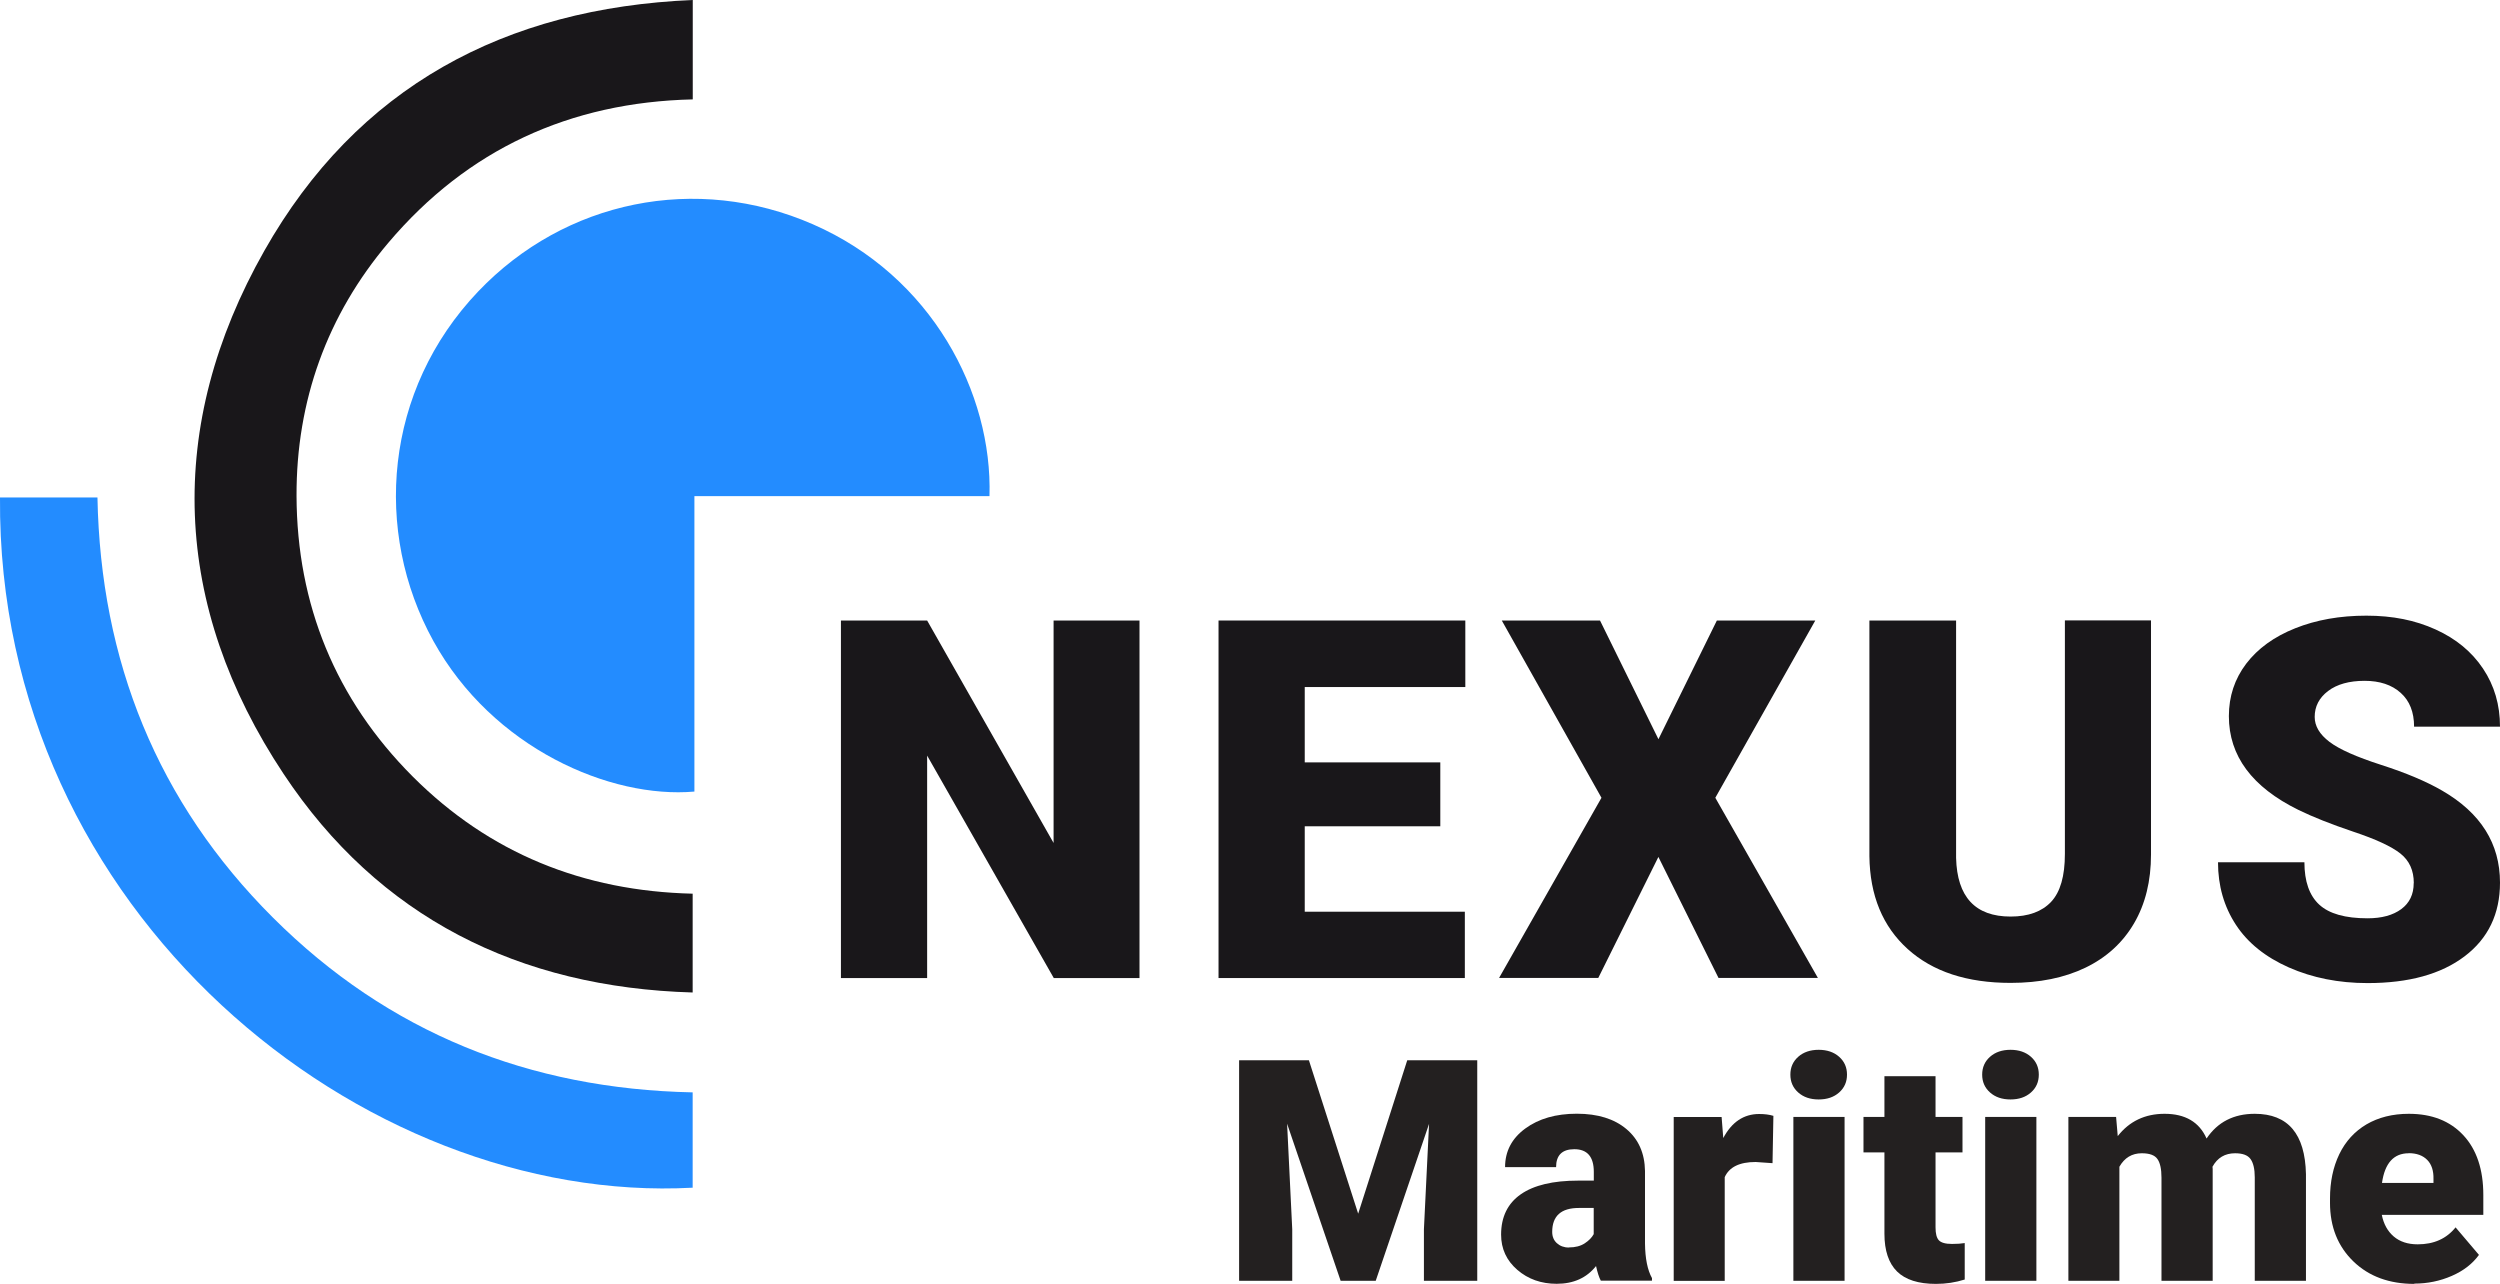
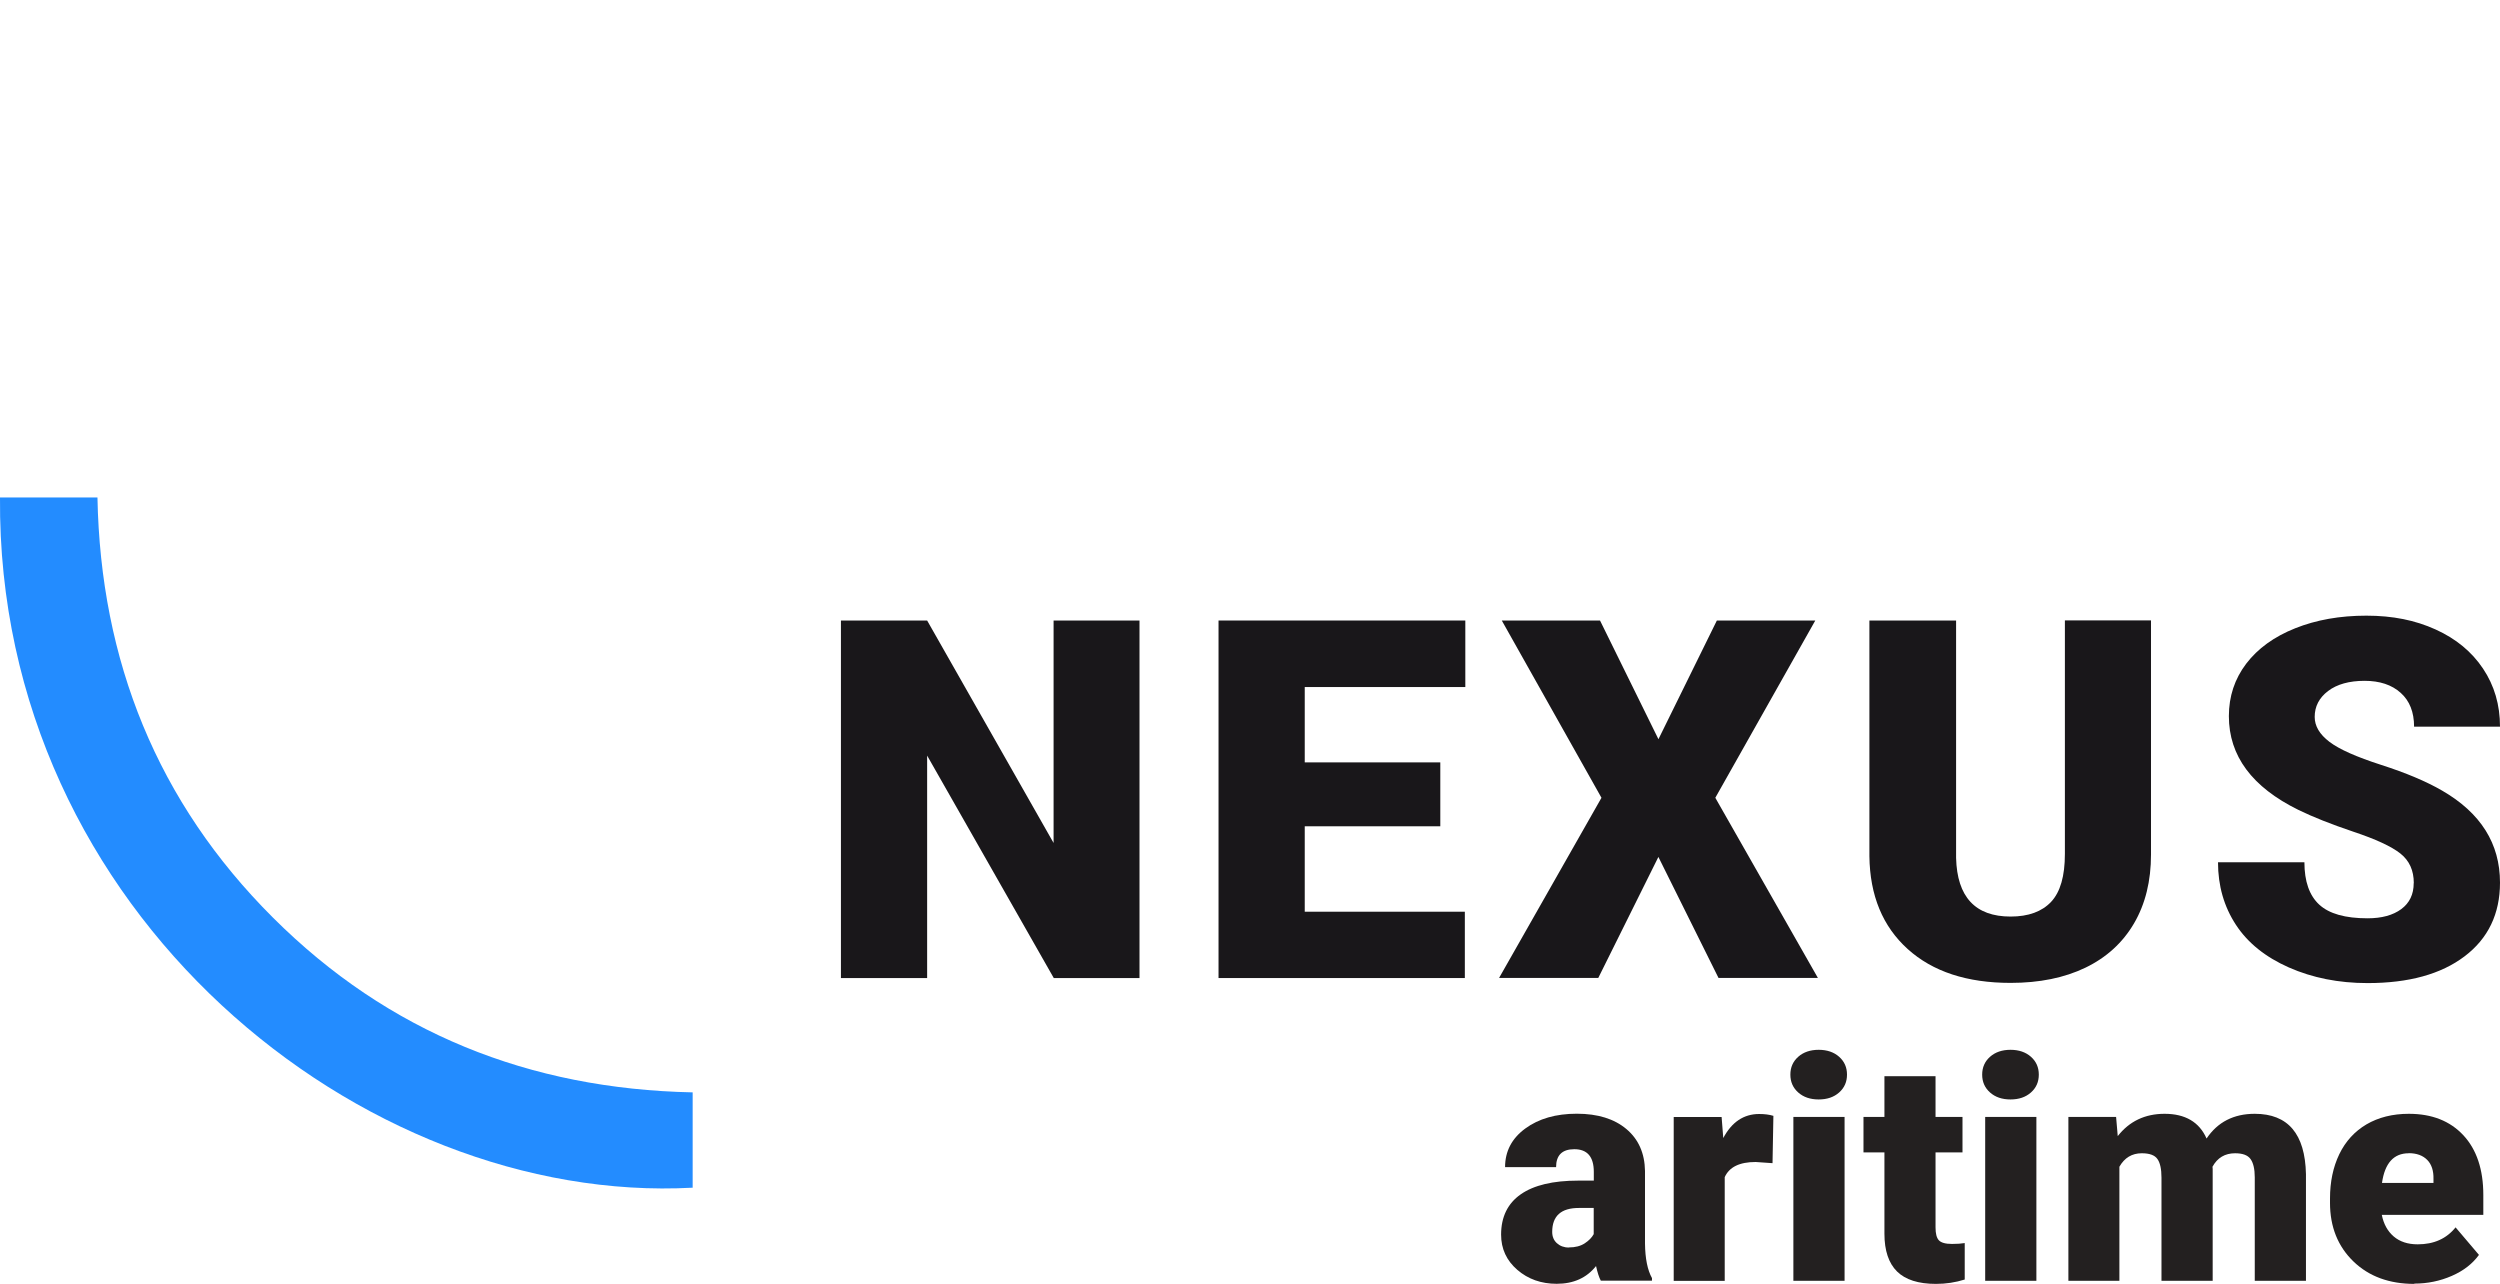
<svg xmlns="http://www.w3.org/2000/svg" id="_лой_2" viewBox="0 0 257.81 132.4">
  <defs>
    <style>.cls-1{fill:#238cff;}.cls-2{fill:#232020;}.cls-3{fill:#19171a;}</style>
  </defs>
  <g id="Layer_1">
    <g>
      <g>
        <path class="cls-3" d="M117.51,100.86h-8.84l-13.06-22.94v22.94h-8.89V63.99h8.89l13.04,22.94v-22.94h8.86v36.87Z" />
        <path class="cls-3" d="M148.53,85.21h-13.98v8.81h16.51v6.84h-25.4V63.99h25.45v6.86h-16.56v7.77h13.98v6.58Z" />
        <path class="cls-3" d="M171.02,76.24l6.03-12.25h10.15l-10.31,18.28,10.58,18.58h-10.25l-6.2-12.48-6.2,12.48h-10.23l10.56-18.58-10.28-18.28h10.13l6.03,12.25Z" />
        <path class="cls-3" d="M221.82,63.99v24.13c0,2.73-.58,5.1-1.75,7.1s-2.84,3.52-5.01,4.57c-2.18,1.05-4.75,1.57-7.72,1.57-4.49,0-8.03-1.16-10.61-3.49-2.58-2.33-3.9-5.52-3.95-9.57v-24.31h8.94v24.48c.1,4.03,1.98,6.05,5.62,6.05,1.84,0,3.23-.51,4.18-1.52,.95-1.01,1.42-2.66,1.42-4.94v-24.08h8.89Z" />
        <path class="cls-3" d="M248.92,91.06c0-1.3-.46-2.31-1.38-3.04-.92-.73-2.54-1.48-4.85-2.25-2.31-.78-4.2-1.53-5.67-2.25-4.78-2.35-7.17-5.57-7.17-9.67,0-2.04,.6-3.84,1.79-5.41,1.19-1.56,2.87-2.78,5.05-3.65s4.62-1.3,7.34-1.3,5.03,.47,7.13,1.42c2.1,.95,3.73,2.29,4.9,4.04,1.17,1.75,1.75,3.74,1.75,5.99h-8.86c0-1.5-.46-2.67-1.38-3.49-.92-.83-2.16-1.24-3.73-1.24s-2.84,.35-3.76,1.05c-.92,.7-1.38,1.59-1.38,2.67,0,.95,.51,1.8,1.52,2.57,1.01,.77,2.79,1.56,5.34,2.38,2.55,.82,4.64,1.7,6.28,2.65,3.98,2.3,5.97,5.46,5.97,9.49,0,3.22-1.22,5.76-3.65,7.6-2.43,1.84-5.76,2.76-10,2.76-2.99,0-5.69-.54-8.12-1.61-2.42-1.07-4.25-2.54-5.47-4.41-1.22-1.87-1.84-4.01-1.84-6.44h8.91c0,1.97,.51,3.43,1.53,4.37,1.02,.94,2.68,1.41,4.98,1.41,1.47,0,2.63-.32,3.48-.95,.85-.63,1.28-1.52,1.28-2.67Z" />
      </g>
-       <path class="cls-3" d="M71.43,92.16v10.19c-17.92-.52-32.38-7.75-42.19-22.55-11.49-17.32-12.24-35.83-1.97-53.96C36.83,8.97,52.04,.82,71.44,0V10.25c-12.67,.29-23.23,5.15-31.38,14.77-6.34,7.48-9.51,16.33-9.48,26.12,.04,11.21,4.02,20.96,11.98,28.94,7.91,7.91,17.58,11.81,28.87,12.08" />
      <g>
-         <path class="cls-1" d="M102.05,51.16h-30.44v30.47c-8.65,.76-20.81-4.46-26.92-15.53-6.23-11.29-5.08-25.86,4.63-36.05,8.95-9.38,22.47-12.18,34.51-6.92,12.27,5.36,18.53,17.4,18.21,28.03" />
        <path class="cls-1" d="M0,51.3H10.05c.32,16.83,6.17,31.43,18.1,43.33,11.89,11.87,26.44,17.67,43.28,18.02v9.83C37.42,124.32-.32,94.14,0,51.3" />
      </g>
      <g>
-         <path class="cls-2" d="M134.98,109.34l5.08,15.82,5.06-15.82h7.22v22.74h-5.5v-5.31l.53-10.87-5.5,16.18h-3.62l-5.52-16.2,.53,10.89v5.31h-5.48v-22.74h7.2Z" />
        <path class="cls-2" d="M165.09,132.08c-.19-.34-.35-.85-.5-1.52-.97,1.22-2.32,1.83-4.06,1.83-1.59,0-2.95-.48-4.06-1.44s-1.67-2.17-1.67-3.63c0-1.83,.68-3.22,2.03-4.16,1.35-.94,3.32-1.41,5.91-1.41h1.62v-.9c0-1.56-.67-2.34-2.01-2.34-1.25,0-1.88,.62-1.88,1.85h-5.26c0-1.63,.69-2.96,2.08-3.98,1.39-1.02,3.16-1.53,5.32-1.53s3.86,.53,5.11,1.58,1.89,2.49,1.92,4.33v7.48c.02,1.55,.26,2.74,.72,3.56v.27h-5.26Zm-3.3-3.44c.66,0,1.2-.14,1.63-.42,.43-.28,.74-.6,.93-.95v-2.7h-1.53c-1.83,0-2.75,.82-2.75,2.47,0,.48,.16,.87,.48,1.16s.73,.45,1.23,.45Z" />
        <path class="cls-2" d="M182.78,119.95l-1.73-.12c-1.66,0-2.72,.52-3.19,1.56v10.7h-5.26v-16.9h4.94l.17,2.17c.88-1.66,2.12-2.48,3.7-2.48,.56,0,1.05,.06,1.47,.19l-.09,4.89Z" />
        <path class="cls-2" d="M184.63,110.82c0-.75,.27-1.36,.81-1.84,.54-.48,1.25-.72,2.11-.72s1.57,.24,2.11,.72c.54,.48,.81,1.09,.81,1.84s-.27,1.36-.81,1.84c-.54,.48-1.24,.72-2.11,.72s-1.57-.24-2.11-.72c-.54-.48-.81-1.09-.81-1.84Zm5.59,21.26h-5.28v-16.9h5.28v16.9Z" />
        <path class="cls-2" d="M199.6,110.98v4.2h2.78v3.66h-2.78v7.73c0,.64,.11,1.08,.34,1.33,.23,.25,.68,.38,1.36,.38,.52,0,.96-.03,1.31-.09v3.76c-.95,.3-1.94,.45-2.97,.45-1.81,0-3.15-.43-4.01-1.28s-1.3-2.15-1.3-3.89v-8.39h-2.16v-3.66h2.16v-4.2h5.26Z" />
        <path class="cls-2" d="M204.41,110.82c0-.75,.27-1.36,.81-1.84,.54-.48,1.25-.72,2.11-.72s1.57,.24,2.11,.72c.54,.48,.81,1.09,.81,1.84s-.27,1.36-.81,1.84c-.54,.48-1.24,.72-2.11,.72s-1.57-.24-2.11-.72c-.54-.48-.81-1.09-.81-1.84Zm5.59,21.26h-5.28v-16.9h5.28v16.9Z" />
        <path class="cls-2" d="M218.22,115.18l.17,1.98c1.2-1.53,2.81-2.3,4.83-2.3,2.13,0,3.58,.85,4.33,2.55,1.14-1.7,2.8-2.55,4.97-2.55,3.43,0,5.19,2.07,5.28,6.22v11h-5.28v-10.67c0-.86-.15-1.49-.44-1.89-.29-.4-.82-.59-1.59-.59-1.04,0-1.82,.46-2.33,1.39l.02,.22v11.54h-5.28v-10.64c0-.88-.14-1.53-.42-1.92-.28-.4-.82-.59-1.61-.59-1.01,0-1.78,.46-2.31,1.39v11.76h-5.26v-16.9h4.94Z" />
        <path class="cls-2" d="M248.98,132.4c-2.59,0-4.69-.77-6.29-2.32s-2.41-3.56-2.41-6.04v-.44c0-1.73,.32-3.25,.96-4.58,.64-1.32,1.58-2.35,2.8-3.07,1.23-.72,2.69-1.09,4.37-1.09,2.38,0,4.25,.74,5.62,2.21,1.37,1.47,2.06,3.53,2.06,6.16v2.05h-10.47c.19,.95,.6,1.69,1.23,2.23,.63,.54,1.46,.81,2.47,.81,1.67,0,2.97-.58,3.91-1.75l2.41,2.84c-.66,.91-1.58,1.63-2.79,2.16s-2.5,.8-3.88,.8Zm-.59-13.47c-1.54,0-2.46,1.02-2.75,3.06h5.31v-.41c.02-.84-.19-1.5-.64-1.96-.45-.46-1.09-.7-1.92-.7Z" />
      </g>
    </g>
  </g>
</svg>